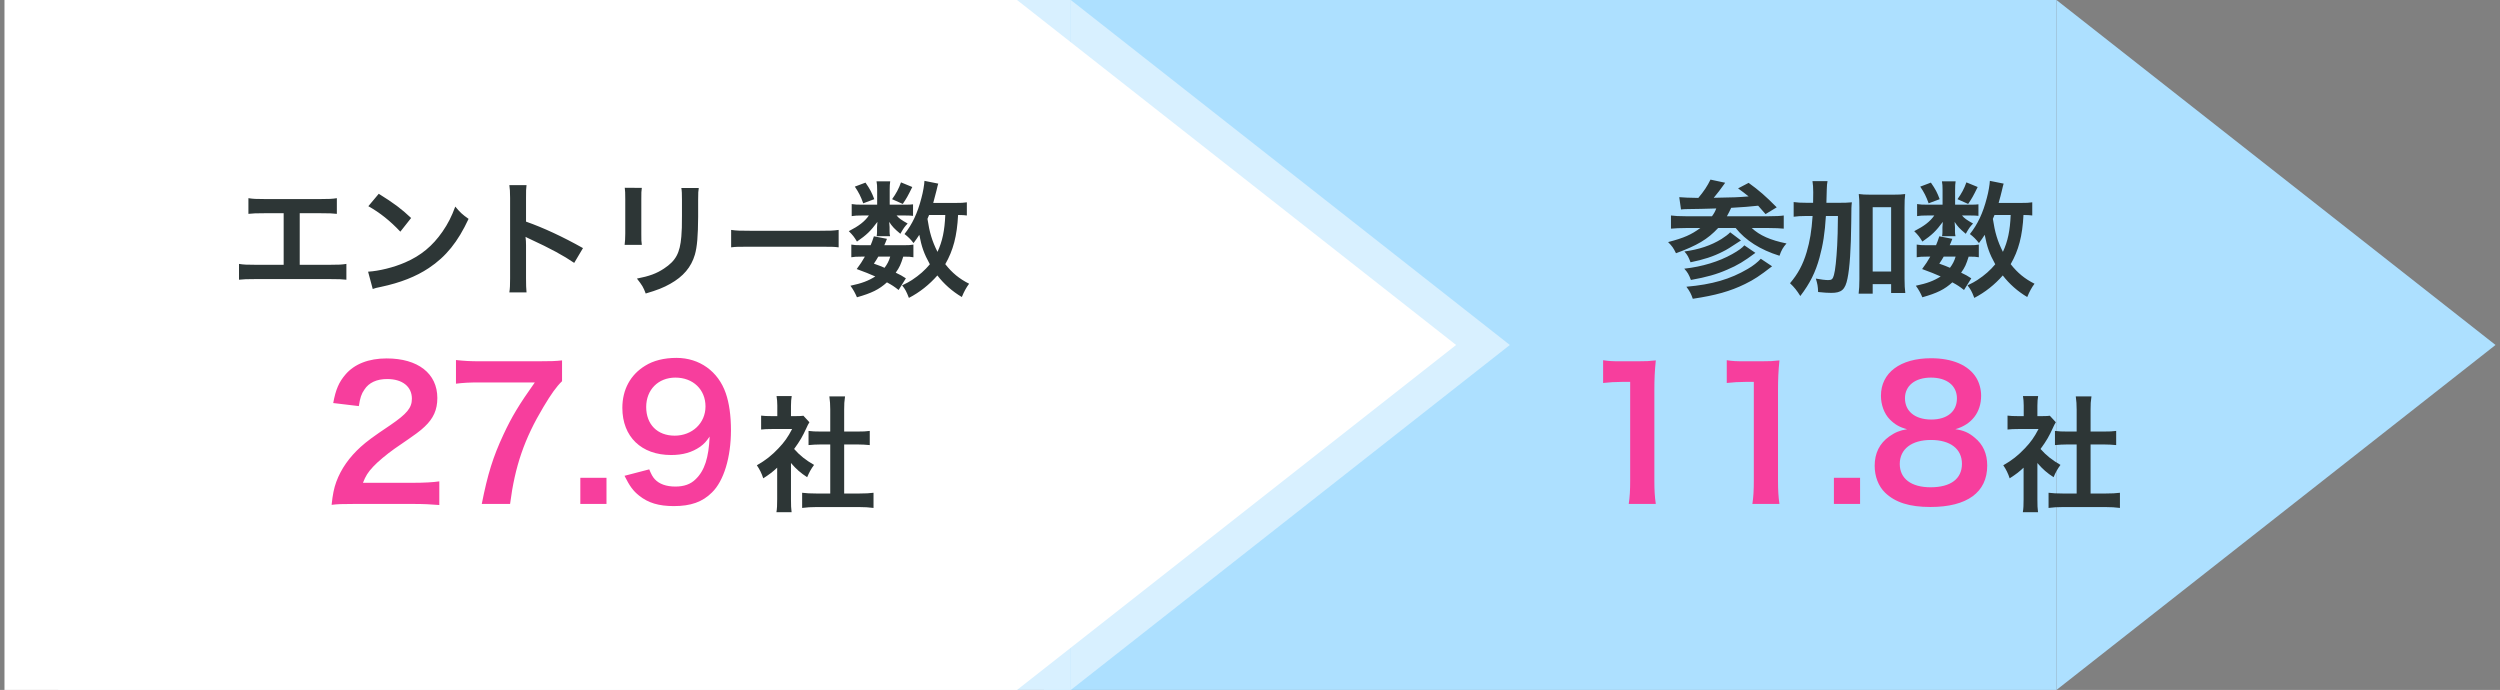
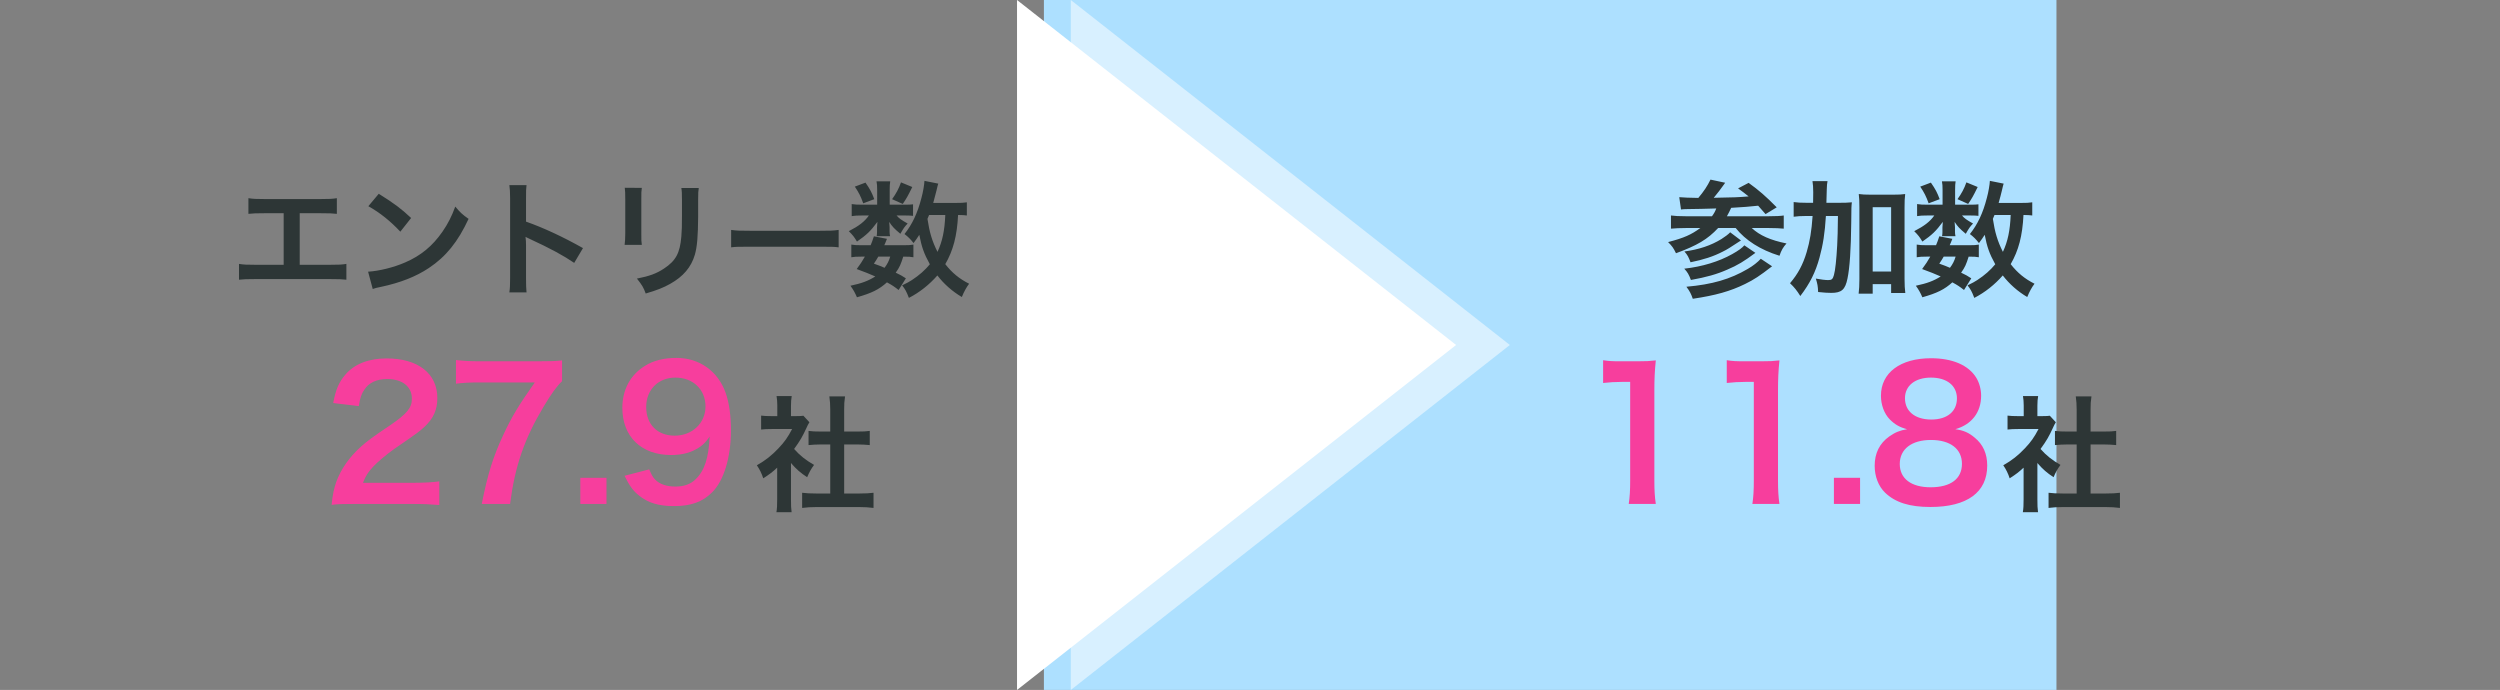
<svg xmlns="http://www.w3.org/2000/svg" width="279" height="77" viewBox="0 0 279 77" fill="none">
  <rect x="0" y="0" width="279" height="77" fill="#808080" stroke="none" />
  <path d="M116.5 0H229.5V77H116.5V0Z" fill="#ADE0FF" />
-   <path d="M278.5 38.5L229.5 77V0L278.5 38.5Z" fill="#ADE0FF" />
-   <path d="M6.5 0H119.5V77H6.5V0Z" fill="#D8F0FF" />
  <path d="M168.5 38.5L119.5 77V0L168.5 38.5Z" fill="#D8F0FF" />
-   <path d="M0.5 0H113.5V77H0.5V0Z" fill="white" />
  <path d="M162.5 38.5L113.5 77V0L162.5 38.5Z" fill="white" />
  <path d="M33.449 23.796V29.55H36.837C37.817 29.55 38.111 29.536 38.657 29.452V31.216C38.153 31.16 37.789 31.146 36.865 31.146H28.465C27.541 31.146 27.177 31.16 26.673 31.216V29.452C27.219 29.536 27.513 29.55 28.493 29.55H31.657V23.796H29.515C28.591 23.796 28.227 23.81 27.723 23.866V22.116C28.255 22.2 28.591 22.214 29.543 22.214H35.773C36.725 22.214 37.061 22.2 37.593 22.116V23.866C37.089 23.81 36.739 23.796 35.801 23.796H33.449ZM41.107 23.012L42.269 21.626C43.935 22.662 44.803 23.306 45.881 24.328L44.677 25.854C43.557 24.664 42.409 23.74 41.107 23.012ZM41.597 32.252L41.079 30.32C42.283 30.25 43.949 29.844 45.223 29.284C46.973 28.528 48.275 27.45 49.381 25.854C49.997 24.958 50.389 24.188 50.809 23.054C51.355 23.712 51.579 23.922 52.293 24.426C51.103 26.988 49.773 28.64 47.855 29.914C46.427 30.866 44.691 31.552 42.521 32.014C41.961 32.126 41.919 32.14 41.597 32.252ZM58.761 32.63H56.843C56.913 32.182 56.927 31.804 56.927 31.062V22.088C56.927 21.402 56.899 21.038 56.843 20.66H58.761C58.705 21.08 58.705 21.262 58.705 22.13V24.734C60.623 25.406 62.821 26.428 65.061 27.688L64.081 29.34C62.919 28.542 61.463 27.744 59.125 26.666C58.803 26.512 58.761 26.498 58.649 26.428C58.691 26.82 58.705 26.988 58.705 27.38V31.076C58.705 31.804 58.719 32.168 58.761 32.63ZM69.723 20.954L71.627 20.968C71.571 21.36 71.571 21.486 71.571 22.228V26.092C71.571 26.792 71.571 26.974 71.627 27.324H69.709C69.751 27.002 69.779 26.568 69.779 26.064V22.214C69.779 21.5 69.765 21.318 69.723 20.954ZM76.037 20.982H77.983C77.927 21.332 77.913 21.486 77.913 22.284V24.174C77.899 26.358 77.801 27.534 77.549 28.416C77.143 29.816 76.247 30.866 74.791 31.678C74.049 32.098 73.349 32.378 72.061 32.756C71.809 32.07 71.669 31.832 71.081 31.09C72.453 30.824 73.265 30.53 74.105 29.97C75.421 29.102 75.883 28.248 76.037 26.4C76.093 25.798 76.107 25.182 76.107 24.062V22.312C76.107 21.598 76.093 21.304 76.037 20.982ZM81.595 27.604V25.658C82.211 25.742 82.477 25.756 83.863 25.756H91.325C92.711 25.756 92.977 25.742 93.593 25.658V27.604C93.033 27.534 92.879 27.534 91.311 27.534H83.877C82.309 27.534 82.155 27.534 81.595 27.604ZM107.901 22.578V24.048C107.621 24.006 107.467 24.006 106.921 23.992C106.809 26.316 106.375 27.954 105.493 29.48C106.249 30.446 107.061 31.118 108.153 31.664C107.831 32.098 107.593 32.532 107.341 33.148C106.291 32.532 105.339 31.692 104.611 30.74C103.715 31.762 102.651 32.616 101.433 33.246C101.153 32.518 101.027 32.294 100.677 31.846C101.279 31.552 101.461 31.454 101.783 31.244C102.595 30.712 103.225 30.152 103.771 29.494C103.113 28.304 102.847 27.534 102.595 26.204C102.343 26.596 102.245 26.736 101.951 27.128C101.643 26.722 101.335 26.414 100.943 26.12C101.811 25.028 102.399 23.782 102.833 22.088C103.015 21.43 103.155 20.59 103.169 20.184L104.709 20.492C104.653 20.66 104.625 20.786 104.513 21.262C104.429 21.626 104.303 22.102 104.149 22.648H106.585C107.257 22.648 107.565 22.634 107.901 22.578ZM105.493 23.992H103.687C103.575 24.244 103.575 24.244 103.505 24.426C103.729 25.924 104.023 26.918 104.625 28.108C105.171 26.932 105.423 25.742 105.493 23.992ZM101.097 31.062L100.285 32.364C99.767 31.958 99.571 31.832 98.983 31.51C98.101 32.308 97.275 32.714 95.637 33.176C95.427 32.686 95.217 32.308 94.909 31.888C96.169 31.622 96.911 31.342 97.681 30.852C96.981 30.544 96.603 30.39 95.609 30.026C96.057 29.41 96.183 29.228 96.519 28.64H96.113C95.609 28.64 95.329 28.654 95.007 28.71V27.296C95.315 27.352 95.595 27.366 96.113 27.366H97.163C97.303 27.044 97.359 26.876 97.527 26.372L98.983 26.652C98.857 27.002 98.801 27.1 98.689 27.366H100.901C101.391 27.366 101.671 27.352 101.937 27.296V28.71C101.643 28.654 101.405 28.64 100.803 28.64C100.523 29.522 100.397 29.816 99.963 30.432C100.523 30.698 100.621 30.754 101.097 31.062ZM99.347 28.64H98.017C97.821 28.976 97.779 29.046 97.527 29.424C98.115 29.634 98.297 29.704 98.717 29.886C99.011 29.494 99.207 29.13 99.347 28.64ZM99.291 22.844H100.999C101.419 22.844 101.727 22.83 101.895 22.802V24.09C101.685 24.062 101.433 24.048 100.999 24.048H100.061C100.313 24.356 100.607 24.566 101.293 24.944C100.915 25.35 100.859 25.434 100.481 26.092C99.781 25.504 99.585 25.294 99.235 24.762C99.263 25.056 99.277 25.224 99.277 25.336V25.84C99.277 26.022 99.291 26.19 99.333 26.358H97.835C97.863 26.204 97.877 26.05 97.877 25.896V25.364C97.877 25.238 97.891 25.014 97.919 24.762C97.163 25.784 96.715 26.218 95.637 26.96C95.329 26.442 95.175 26.246 94.727 25.798C95.847 25.224 96.505 24.72 96.967 24.048H96.211C95.707 24.048 95.357 24.062 95.049 24.118V22.774C95.371 22.83 95.693 22.844 96.225 22.844H97.891V21.192C97.891 20.758 97.877 20.52 97.821 20.24H99.347C99.305 20.506 99.291 20.744 99.291 21.164V22.844ZM95.399 20.828L96.589 20.38C97.121 21.15 97.289 21.486 97.569 22.228L96.337 22.69C96.057 21.906 95.833 21.472 95.399 20.828ZM100.551 20.352L101.811 20.87C101.279 21.948 101.181 22.116 100.747 22.76L99.557 22.228C100.005 21.612 100.313 21.038 100.551 20.352ZM88.273 51.674V55.734C88.273 56.392 88.287 56.742 88.343 57.162H86.649C86.719 56.742 86.733 56.364 86.733 55.706V52.192C86.187 52.696 85.893 52.92 85.179 53.382C85.011 52.85 84.759 52.346 84.465 51.926C85.445 51.366 86.117 50.834 86.873 50.036C87.531 49.35 87.937 48.776 88.399 47.88H86.117C85.613 47.88 85.319 47.894 84.941 47.936V46.382C85.291 46.424 85.585 46.438 86.047 46.438H86.747V45.262C86.747 44.898 86.719 44.52 86.663 44.198H88.357C88.301 44.52 88.273 44.828 88.273 45.29V46.438H88.847C89.281 46.438 89.477 46.424 89.659 46.396L90.331 47.124C90.205 47.334 90.121 47.474 90.023 47.712C89.561 48.72 89.295 49.182 88.623 50.106C89.281 50.848 89.925 51.352 90.849 51.884C90.513 52.332 90.303 52.724 90.079 53.256C89.351 52.78 88.875 52.374 88.273 51.674ZM94.209 49.602V55.076H95.889C96.589 55.076 97.051 55.048 97.485 54.992V56.686C96.995 56.616 96.449 56.588 95.889 56.588H91.101C90.541 56.588 90.009 56.616 89.519 56.686V54.992C89.967 55.048 90.457 55.076 91.129 55.076H92.655V49.602H91.605C91.129 49.602 90.681 49.63 90.233 49.672V48.09C90.639 48.146 91.003 48.16 91.605 48.16H92.655V45.696C92.655 45.122 92.627 44.786 92.557 44.24H94.307C94.223 44.8 94.209 45.094 94.209 45.696V48.16H95.693C96.323 48.16 96.673 48.146 97.065 48.09V49.672C96.617 49.63 96.183 49.602 95.693 49.602H94.209Z" fill="#2D3636" />
  <path d="M46.007 56.24H39.587C38.027 56.24 37.707 56.26 37.007 56.34C37.127 55.2 37.267 54.5 37.527 53.78C38.067 52.32 38.967 51.04 40.267 49.86C40.967 49.24 41.567 48.78 43.567 47.44C45.407 46.18 45.967 45.52 45.967 44.5C45.967 43.14 44.907 42.3 43.207 42.3C42.047 42.3 41.167 42.7 40.667 43.48C40.327 43.96 40.187 44.4 40.047 45.32L37.187 44.98C37.467 43.46 37.827 42.64 38.567 41.78C39.567 40.62 41.147 40 43.147 40C46.647 40 48.807 41.68 48.807 44.42C48.807 45.74 48.367 46.7 47.387 47.62C46.827 48.14 46.627 48.3 44.027 50.08C43.147 50.7 42.147 51.54 41.647 52.08C41.047 52.72 40.807 53.12 40.507 53.88H46.107C47.367 53.88 48.367 53.82 49.027 53.72V56.36C48.087 56.28 47.287 56.24 46.007 56.24ZM62.725 40.22V42.54C62.086 43.16 61.505 43.98 60.645 45.42C58.526 48.96 57.465 52.02 56.925 56.24H53.766C54.425 52.9 55.026 50.98 56.185 48.5C57.105 46.52 57.925 45.16 59.685 42.68H53.505C52.325 42.68 51.706 42.72 50.886 42.82V40.18C51.806 40.28 52.446 40.32 53.626 40.32H59.986C61.486 40.32 62.005 40.3 62.725 40.22ZM67.684 56.24H64.764V53.32H67.684V56.24ZM69.695 53.1L72.454 52.38C72.695 52.96 72.835 53.22 73.075 53.48C73.575 54.02 74.355 54.3 75.374 54.3C76.335 54.3 77.075 54.04 77.635 53.48C78.635 52.52 79.094 51.08 79.195 48.72C78.814 49.28 78.594 49.52 78.135 49.86C77.234 50.48 76.215 50.78 74.894 50.78C71.575 50.78 69.454 48.74 69.454 45.52C69.454 43.48 70.355 41.82 71.995 40.82C72.915 40.24 74.115 39.94 75.495 39.94C78.055 39.94 80.154 41.44 80.995 43.88C81.374 44.96 81.575 46.38 81.575 48.02C81.575 51.04 80.775 53.68 79.454 54.96C78.394 56.02 77.094 56.48 75.195 56.48C73.514 56.48 72.335 56.12 71.335 55.32C70.654 54.78 70.275 54.26 69.695 53.1ZM75.294 48.62C77.254 48.62 78.734 47.22 78.734 45.36C78.734 43.48 77.355 42.14 75.374 42.14C73.454 42.14 72.115 43.5 72.115 45.42C72.115 47.36 73.355 48.62 75.294 48.62Z" fill="#F73E9D" />
  <path d="M187.6 23.376L187.404 22.004C187.852 22.046 188.566 22.074 189.532 22.088C190.148 21.36 190.554 20.744 190.89 20.044L192.528 20.394C192.472 20.464 192.458 20.492 192.402 20.576C192.052 21.066 191.66 21.598 191.254 22.074C193.634 22.032 193.928 22.018 195.146 21.92C194.712 21.57 194.544 21.444 193.97 21.024L195.146 20.408C196.308 21.248 197.036 21.878 198.282 23.138L197.036 23.894C196.42 23.194 196.42 23.194 196.21 22.956C195.244 23.068 194.558 23.11 193.2 23.194C193.018 23.586 192.934 23.754 192.724 24.132H197.4C198.184 24.132 198.716 24.104 199.066 24.048V25.518C198.632 25.476 198.142 25.448 197.414 25.448H195.496C196.378 26.274 197.582 26.806 199.374 27.17C198.996 27.59 198.8 27.926 198.59 28.542C196.462 27.884 194.796 26.82 193.704 25.448H191.744C190.568 26.708 189.406 27.394 187.04 28.262C186.76 27.674 186.606 27.464 186.158 27.016C187.936 26.554 188.748 26.19 189.756 25.448H188.146C187.516 25.448 186.928 25.476 186.48 25.518V24.048C186.872 24.104 187.39 24.132 188.118 24.132H191.058C191.282 23.838 191.436 23.544 191.534 23.264C190.12 23.306 189.574 23.32 188.328 23.334C188.048 23.334 187.852 23.348 187.6 23.376ZM196.504 28.878L197.764 29.718C196.35 30.81 195.776 31.188 194.754 31.692C193.102 32.504 191.45 32.966 188.916 33.344C188.734 32.812 188.58 32.504 188.202 32C191.072 31.748 193.102 31.16 195.048 30.012C195.636 29.676 196.182 29.242 196.504 28.878ZM193.088 25.924L194.292 26.834C193.032 27.66 192.752 27.842 192.262 28.08C191.212 28.626 190.106 28.976 188.664 29.27C188.44 28.682 188.328 28.458 187.978 28.066C189.616 27.842 190.946 27.394 192.108 26.68C192.486 26.442 192.906 26.134 193.088 25.924ZM194.67 27.38L195.902 28.22C194.642 29.158 193.914 29.606 192.752 30.096C191.618 30.6 190.428 30.936 188.706 31.244C188.482 30.642 188.328 30.376 187.964 29.984C189.98 29.76 191.842 29.186 193.312 28.36C194.012 27.968 194.432 27.66 194.67 27.38ZM203.826 22.634H205.1C205.828 22.634 206.234 22.62 206.668 22.578C206.612 23.068 206.612 23.096 206.598 24.86C206.57 27.786 206.43 29.9 206.178 31.09C205.926 32.322 205.52 32.686 204.372 32.686C204.022 32.686 203.504 32.658 202.902 32.588C202.874 31.902 202.832 31.72 202.65 31.09C203.182 31.188 203.7 31.258 204.022 31.258C204.414 31.258 204.54 31.16 204.666 30.698C204.82 30.166 204.946 28.934 205.03 27.38C205.086 26.148 205.086 26.148 205.114 24.104H203.77C203.658 25.994 203.448 27.324 203.056 28.752C202.608 30.39 201.992 31.622 200.914 33.036C200.536 32.42 200.228 32.042 199.766 31.608C200.648 30.572 201.208 29.536 201.628 28.122C201.978 26.932 202.174 25.784 202.286 24.104H201.586C200.984 24.104 200.578 24.132 200.172 24.188V22.55C200.55 22.606 200.984 22.634 201.712 22.634H202.342C202.356 22.228 202.356 22.2 202.356 21.458C202.356 20.898 202.328 20.562 202.272 20.212H203.952C203.896 20.506 203.882 20.674 203.868 21.136C203.868 21.402 203.868 21.402 203.826 22.634ZM208.992 31.706V32.77H207.424C207.48 32.336 207.508 31.79 207.508 31.16V23.124C207.508 22.48 207.494 22.116 207.438 21.654C207.844 21.71 208.166 21.724 208.698 21.724H211.358C211.918 21.724 212.226 21.71 212.618 21.654C212.562 22.116 212.548 22.48 212.548 23.124V31.146C212.548 31.818 212.576 32.252 212.632 32.7H211.05V31.706H208.992ZM208.992 23.124V30.306H211.05V23.124H208.992ZM226.8 22.578V24.048C226.52 24.006 226.366 24.006 225.82 23.992C225.708 26.316 225.274 27.954 224.392 29.48C225.148 30.446 225.96 31.118 227.052 31.664C226.73 32.098 226.492 32.532 226.24 33.148C225.19 32.532 224.238 31.692 223.51 30.74C222.614 31.762 221.55 32.616 220.332 33.246C220.052 32.518 219.926 32.294 219.576 31.846C220.178 31.552 220.36 31.454 220.682 31.244C221.494 30.712 222.124 30.152 222.67 29.494C222.012 28.304 221.746 27.534 221.494 26.204C221.242 26.596 221.144 26.736 220.85 27.128C220.542 26.722 220.234 26.414 219.842 26.12C220.71 25.028 221.298 23.782 221.732 22.088C221.914 21.43 222.054 20.59 222.068 20.184L223.608 20.492C223.552 20.66 223.524 20.786 223.412 21.262C223.328 21.626 223.202 22.102 223.048 22.648H225.484C226.156 22.648 226.464 22.634 226.8 22.578ZM224.392 23.992H222.586C222.474 24.244 222.474 24.244 222.404 24.426C222.628 25.924 222.922 26.918 223.524 28.108C224.07 26.932 224.322 25.742 224.392 23.992ZM219.996 31.062L219.184 32.364C218.666 31.958 218.47 31.832 217.882 31.51C217 32.308 216.174 32.714 214.536 33.176C214.326 32.686 214.116 32.308 213.808 31.888C215.068 31.622 215.81 31.342 216.58 30.852C215.88 30.544 215.502 30.39 214.508 30.026C214.956 29.41 215.082 29.228 215.418 28.64H215.012C214.508 28.64 214.228 28.654 213.906 28.71V27.296C214.214 27.352 214.494 27.366 215.012 27.366H216.062C216.202 27.044 216.258 26.876 216.426 26.372L217.882 26.652C217.756 27.002 217.7 27.1 217.588 27.366H219.8C220.29 27.366 220.57 27.352 220.836 27.296V28.71C220.542 28.654 220.304 28.64 219.702 28.64C219.422 29.522 219.296 29.816 218.862 30.432C219.422 30.698 219.52 30.754 219.996 31.062ZM218.246 28.64H216.916C216.72 28.976 216.678 29.046 216.426 29.424C217.014 29.634 217.196 29.704 217.616 29.886C217.91 29.494 218.106 29.13 218.246 28.64ZM218.19 22.844H219.898C220.318 22.844 220.626 22.83 220.794 22.802V24.09C220.584 24.062 220.332 24.048 219.898 24.048H218.96C219.212 24.356 219.506 24.566 220.192 24.944C219.814 25.35 219.758 25.434 219.38 26.092C218.68 25.504 218.484 25.294 218.134 24.762C218.162 25.056 218.176 25.224 218.176 25.336V25.84C218.176 26.022 218.19 26.19 218.232 26.358H216.734C216.762 26.204 216.776 26.05 216.776 25.896V25.364C216.776 25.238 216.79 25.014 216.818 24.762C216.062 25.784 215.614 26.218 214.536 26.96C214.228 26.442 214.074 26.246 213.626 25.798C214.746 25.224 215.404 24.72 215.866 24.048H215.11C214.606 24.048 214.256 24.062 213.948 24.118V22.774C214.27 22.83 214.592 22.844 215.124 22.844H216.79V21.192C216.79 20.758 216.776 20.52 216.72 20.24H218.246C218.204 20.506 218.19 20.744 218.19 21.164V22.844ZM214.298 20.828L215.488 20.38C216.02 21.15 216.188 21.486 216.468 22.228L215.236 22.69C214.956 21.906 214.732 21.472 214.298 20.828ZM219.45 20.352L220.71 20.87C220.178 21.948 220.08 22.116 219.646 22.76L218.456 22.228C218.904 21.612 219.212 21.038 219.45 20.352ZM227.373 51.674V55.734C227.373 56.392 227.387 56.742 227.443 57.162H225.749C225.819 56.742 225.833 56.364 225.833 55.706V52.192C225.287 52.696 224.993 52.92 224.279 53.382C224.111 52.85 223.859 52.346 223.565 51.926C224.545 51.366 225.217 50.834 225.973 50.036C226.631 49.35 227.037 48.776 227.499 47.88H225.217C224.713 47.88 224.419 47.894 224.041 47.936V46.382C224.391 46.424 224.685 46.438 225.147 46.438H225.847V45.262C225.847 44.898 225.819 44.52 225.763 44.198H227.457C227.401 44.52 227.373 44.828 227.373 45.29V46.438H227.947C228.381 46.438 228.577 46.424 228.759 46.396L229.431 47.124C229.305 47.334 229.221 47.474 229.123 47.712C228.661 48.72 228.395 49.182 227.723 50.106C228.381 50.848 229.025 51.352 229.949 51.884C229.613 52.332 229.403 52.724 229.179 53.256C228.451 52.78 227.975 52.374 227.373 51.674ZM233.309 49.602V55.076H234.989C235.689 55.076 236.151 55.048 236.585 54.992V56.686C236.095 56.616 235.549 56.588 234.989 56.588H230.201C229.641 56.588 229.109 56.616 228.619 56.686V54.992C229.067 55.048 229.557 55.076 230.229 55.076H231.755V49.602H230.705C230.229 49.602 229.781 49.63 229.333 49.672V48.09C229.739 48.146 230.103 48.16 230.705 48.16H231.755V45.696C231.755 45.122 231.727 44.786 231.657 44.24H233.407C233.323 44.8 233.309 45.094 233.309 45.696V48.16H234.793C235.423 48.16 235.773 48.146 236.165 48.09V49.672C235.717 49.63 235.283 49.602 234.793 49.602H233.309Z" fill="#2D3636" />
  <path d="M184.787 56.24H181.767C181.887 55.46 181.927 54.68 181.927 53.64V42.62H180.967C180.227 42.62 179.647 42.66 178.907 42.74V40.2C179.527 40.3 179.967 40.32 180.907 40.32H182.747C183.767 40.32 184.067 40.3 184.787 40.22C184.667 41.4 184.627 42.32 184.627 43.52V53.64C184.627 54.7 184.667 55.42 184.787 56.24ZM198.586 56.24H195.566C195.686 55.46 195.726 54.68 195.726 53.64V42.62H194.766C194.026 42.62 193.446 42.66 192.706 42.74V40.2C193.326 40.3 193.766 40.32 194.706 40.32H196.546C197.566 40.32 197.866 40.3 198.586 40.22C198.466 41.4 198.426 42.32 198.426 43.52V53.64C198.426 54.7 198.466 55.42 198.586 56.24ZM207.584 56.24H204.664V53.32H207.584V56.24ZM212.834 47.9C211.994 47.68 211.474 47.38 210.894 46.8C210.274 46.16 209.914 45.18 209.914 44.16C209.914 41.6 212.074 39.98 215.494 39.98C217.914 39.98 219.694 40.76 220.554 42.16C220.894 42.72 221.094 43.44 221.094 44.16C221.094 46.02 220.034 47.38 218.214 47.9C219.114 48.02 219.714 48.28 220.374 48.84C221.314 49.6 221.774 50.64 221.774 51.96C221.774 54.94 219.534 56.58 215.434 56.58C213.114 56.58 211.514 56.08 210.374 54.98C209.634 54.26 209.214 53.18 209.214 51.98C209.214 50.58 209.754 49.48 210.854 48.7C211.514 48.24 212.014 48.04 212.834 47.9ZM215.494 42.14C213.734 42.14 212.594 43.04 212.594 44.44C212.594 45.9 213.714 46.82 215.534 46.82C217.314 46.82 218.394 45.92 218.394 44.46C218.394 43.04 217.274 42.14 215.494 42.14ZM215.454 54.38C217.694 54.38 218.954 53.44 218.954 51.76C218.954 50.1 217.654 49.1 215.494 49.1C213.334 49.1 212.014 50.12 212.014 51.78C212.014 53.42 213.294 54.38 215.454 54.38Z" fill="#F73E9D" />
</svg>